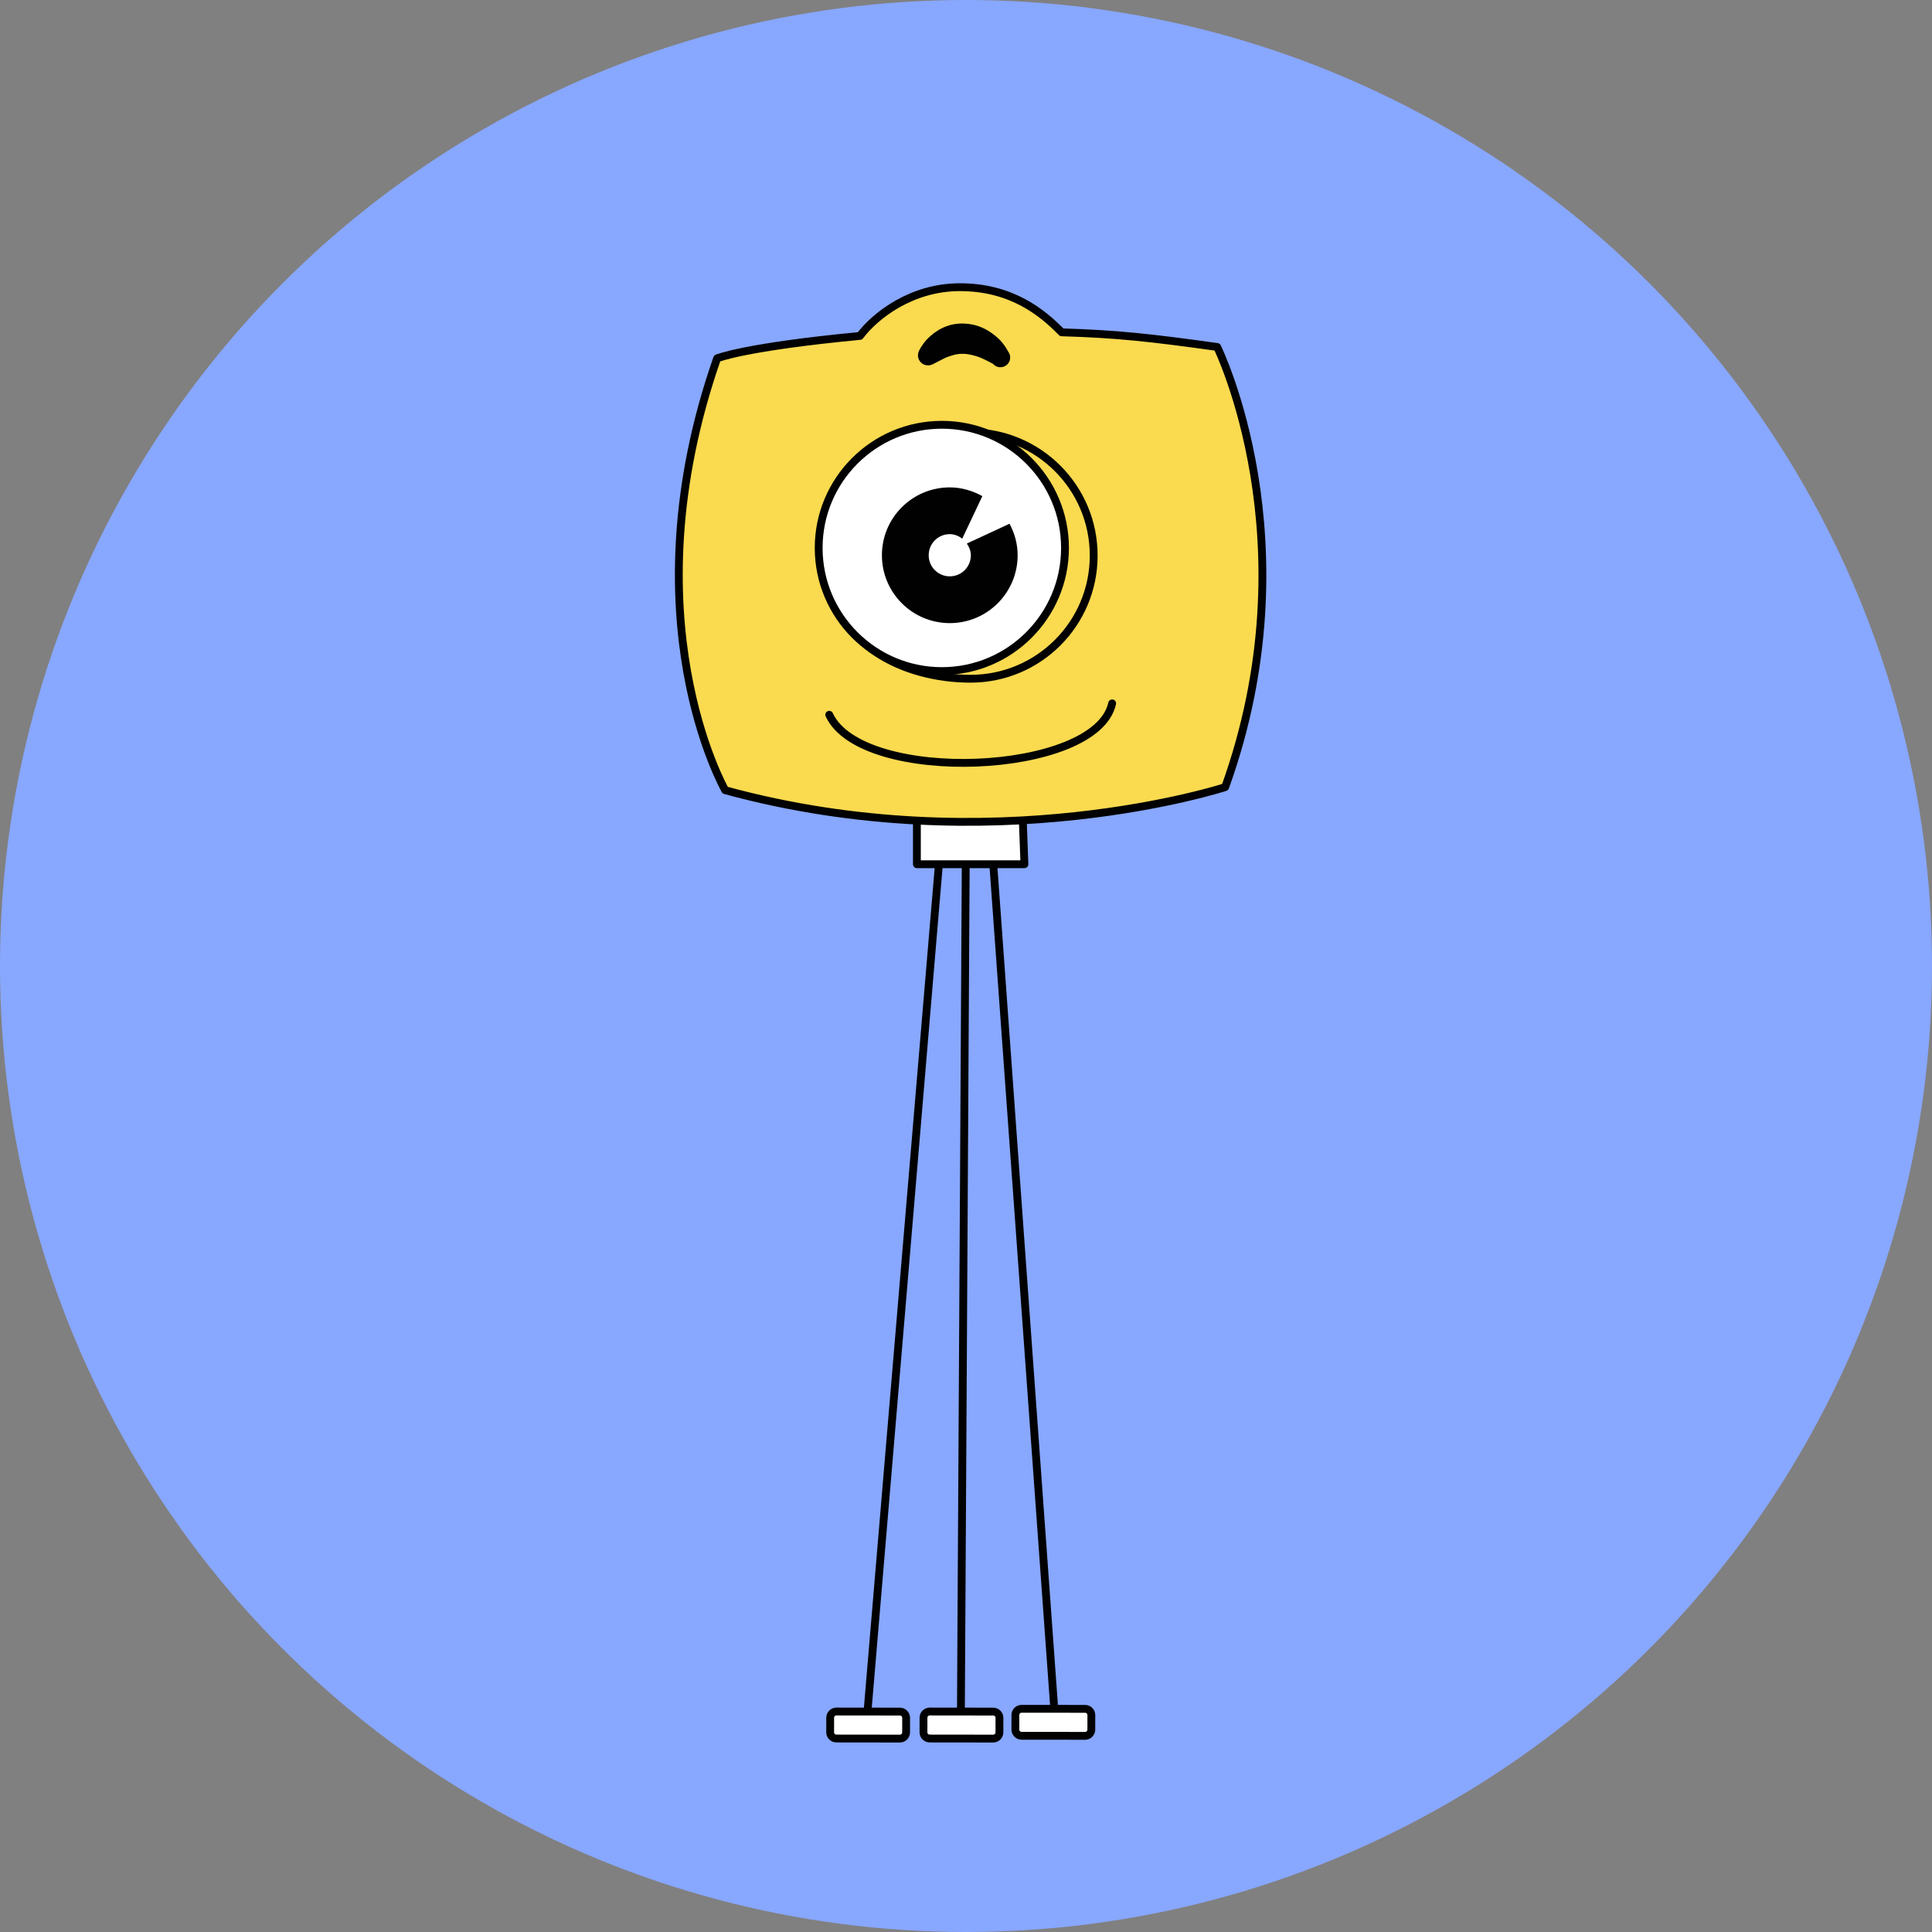
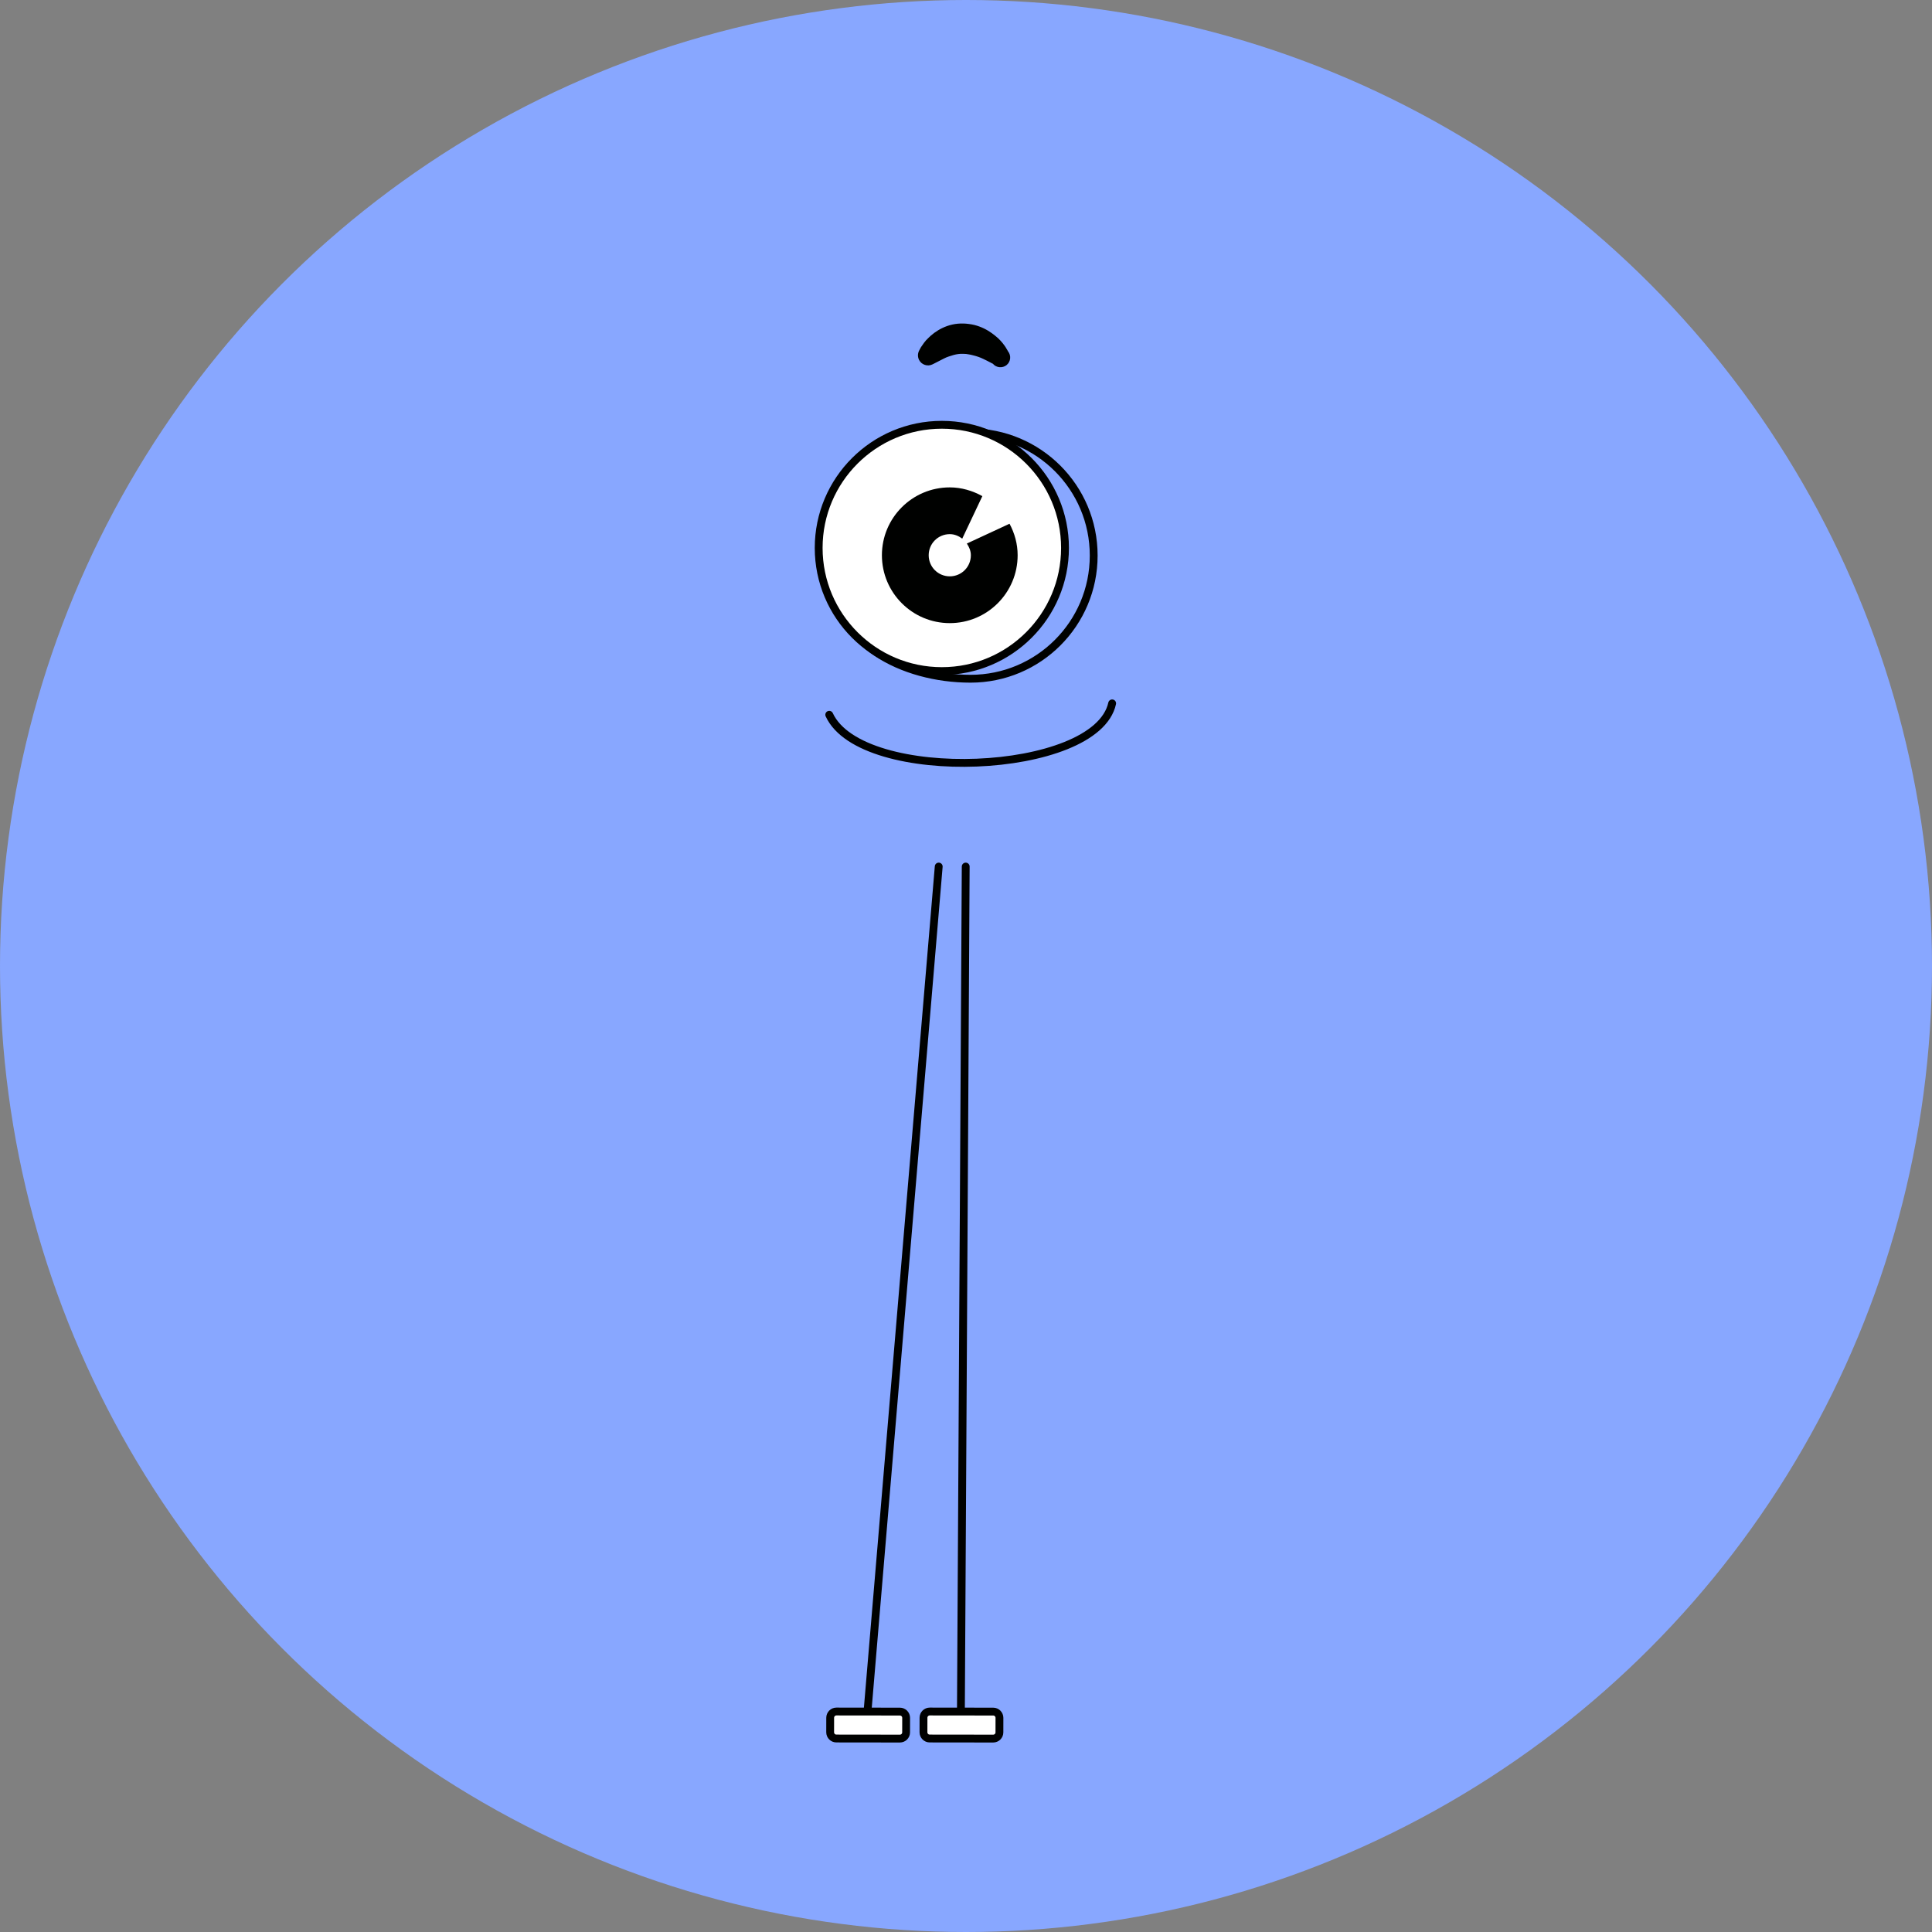
<svg xmlns="http://www.w3.org/2000/svg" width="74" height="74" viewBox="0 0 74 74" fill="none">
  <rect x="0" y="0" width="74" height="74" fill="#808080" stroke="none" />
  <circle cx="37" cy="37" r="37" fill="#88A7FF" />
  <path d="M36.989 33.191L36.805 65.526" stroke="#000100" stroke-width="0.3" stroke-linecap="round" stroke-linejoin="round" />
  <path d="M38.28 66.354L38.281 65.797C38.281 65.665 38.174 65.558 38.043 65.558L35.611 65.555C35.479 65.555 35.372 65.662 35.372 65.793L35.371 66.35C35.371 66.482 35.478 66.589 35.609 66.589L38.041 66.592C38.173 66.592 38.28 66.486 38.28 66.354Z" fill="white" stroke="#000100" stroke-width="0.3" stroke-linecap="round" stroke-linejoin="round" />
-   <path d="M38.051 33.191L40.386 65.526" stroke="#000100" stroke-width="0.3" stroke-linecap="round" stroke-linejoin="round" />
-   <path d="M41.8 66.248L41.801 65.692C41.801 65.56 41.694 65.453 41.562 65.453L39.13 65.451C38.998 65.451 38.892 65.557 38.892 65.689L38.891 66.246C38.891 66.378 38.998 66.484 39.129 66.485L41.561 66.487C41.693 66.487 41.8 66.38 41.8 66.248Z" fill="white" stroke="#000100" stroke-width="0.3" stroke-linecap="round" stroke-linejoin="round" />
  <path d="M35.955 33.191L33.23 65.526" stroke="#000100" stroke-width="0.3" stroke-linecap="round" stroke-linejoin="round" />
  <path d="M34.706 66.354L34.707 65.797C34.707 65.665 34.6 65.558 34.468 65.558L32.036 65.555C31.905 65.555 31.798 65.662 31.798 65.794L31.797 66.35C31.797 66.482 31.904 66.589 32.035 66.589L34.467 66.592C34.599 66.592 34.706 66.486 34.706 66.354Z" fill="white" stroke="#000100" stroke-width="0.3" stroke-linecap="round" stroke-linejoin="round" />
-   <path d="M35.119 31.486V33.102H39.238L39.175 31.398" fill="white" />
-   <path d="M35.119 31.486V33.102H39.238L39.175 31.398" stroke="#000100" stroke-width="0.3" stroke-linecap="round" stroke-linejoin="round" />
-   <path d="M46.621 13.29C44.064 12.934 42.779 12.791 40.665 12.729C39.903 11.95 38.727 11 36.764 11C34.935 11 33.541 12.067 32.938 12.867C28.493 13.29 27.468 13.725 27.468 13.725C23.994 23.674 27.777 30.267 27.777 30.267C37.995 33.063 46.927 30.149 46.927 30.149C50.305 20.761 46.621 13.29 46.621 13.29Z" fill="#FADA4F" stroke="#000100" stroke-width="0.3" stroke-linecap="round" stroke-linejoin="round" />
  <path d="M35.19 13.46C35.19 13.46 35.223 13.389 35.273 13.301C35.336 13.213 35.416 13.075 35.554 12.949C35.809 12.69 36.29 12.363 36.922 12.393C36.998 12.393 37.182 12.413 37.32 12.447C37.45 12.48 37.575 12.526 37.688 12.581C37.914 12.69 38.09 12.832 38.228 12.953C38.5 13.213 38.597 13.443 38.609 13.456C38.739 13.619 38.714 13.853 38.555 13.983C38.392 14.113 38.157 14.088 38.027 13.929C38.04 13.945 37.881 13.849 37.655 13.744C37.546 13.69 37.412 13.644 37.278 13.611C37.211 13.589 37.144 13.581 37.077 13.569C37.019 13.56 36.998 13.552 36.868 13.552C36.772 13.548 36.642 13.564 36.521 13.598C36.399 13.636 36.265 13.673 36.156 13.732C35.93 13.849 35.78 13.924 35.78 13.924L35.721 13.954C35.533 14.05 35.298 13.975 35.202 13.786C35.148 13.678 35.148 13.556 35.194 13.451L35.19 13.46Z" fill="#000100" />
  <path d="M41.891 21.28C41.891 23.888 39.778 25.997 37.174 25.997C34.571 25.997 31.904 24.624 31.904 22.017C31.904 19.409 34.571 16.559 37.174 16.559C39.778 16.559 41.891 18.672 41.891 21.276V21.28Z" stroke="#000100" stroke-width="0.3" stroke-linecap="round" stroke-linejoin="round" />
  <path d="M40.792 20.987C40.792 23.59 38.678 25.704 36.075 25.704C33.471 25.704 31.357 23.59 31.357 20.987C31.357 18.383 33.471 16.27 36.075 16.27C38.678 16.27 40.792 18.383 40.792 20.987Z" fill="white" stroke="#000100" stroke-width="0.3" stroke-linecap="round" stroke-linejoin="round" />
  <path d="M38.664 20.062L37.032 20.819C37.12 20.949 37.186 21.1 37.186 21.267C37.186 21.715 36.827 22.075 36.379 22.075C35.931 22.075 35.571 21.715 35.571 21.267C35.571 20.819 35.931 20.459 36.379 20.459C36.563 20.459 36.722 20.531 36.856 20.631L37.626 19.003C37.253 18.798 36.831 18.668 36.379 18.668C34.943 18.668 33.779 19.832 33.779 21.267C33.779 22.703 34.943 23.867 36.379 23.867C37.814 23.867 38.978 22.703 38.978 21.267C38.978 20.828 38.861 20.422 38.668 20.062H38.664Z" fill="#000100" />
  <path d="M42.598 26.941C41.992 29.716 33.005 30.072 31.762 27.377" stroke="#000100" stroke-width="0.3" stroke-linecap="round" stroke-linejoin="round" />
</svg>